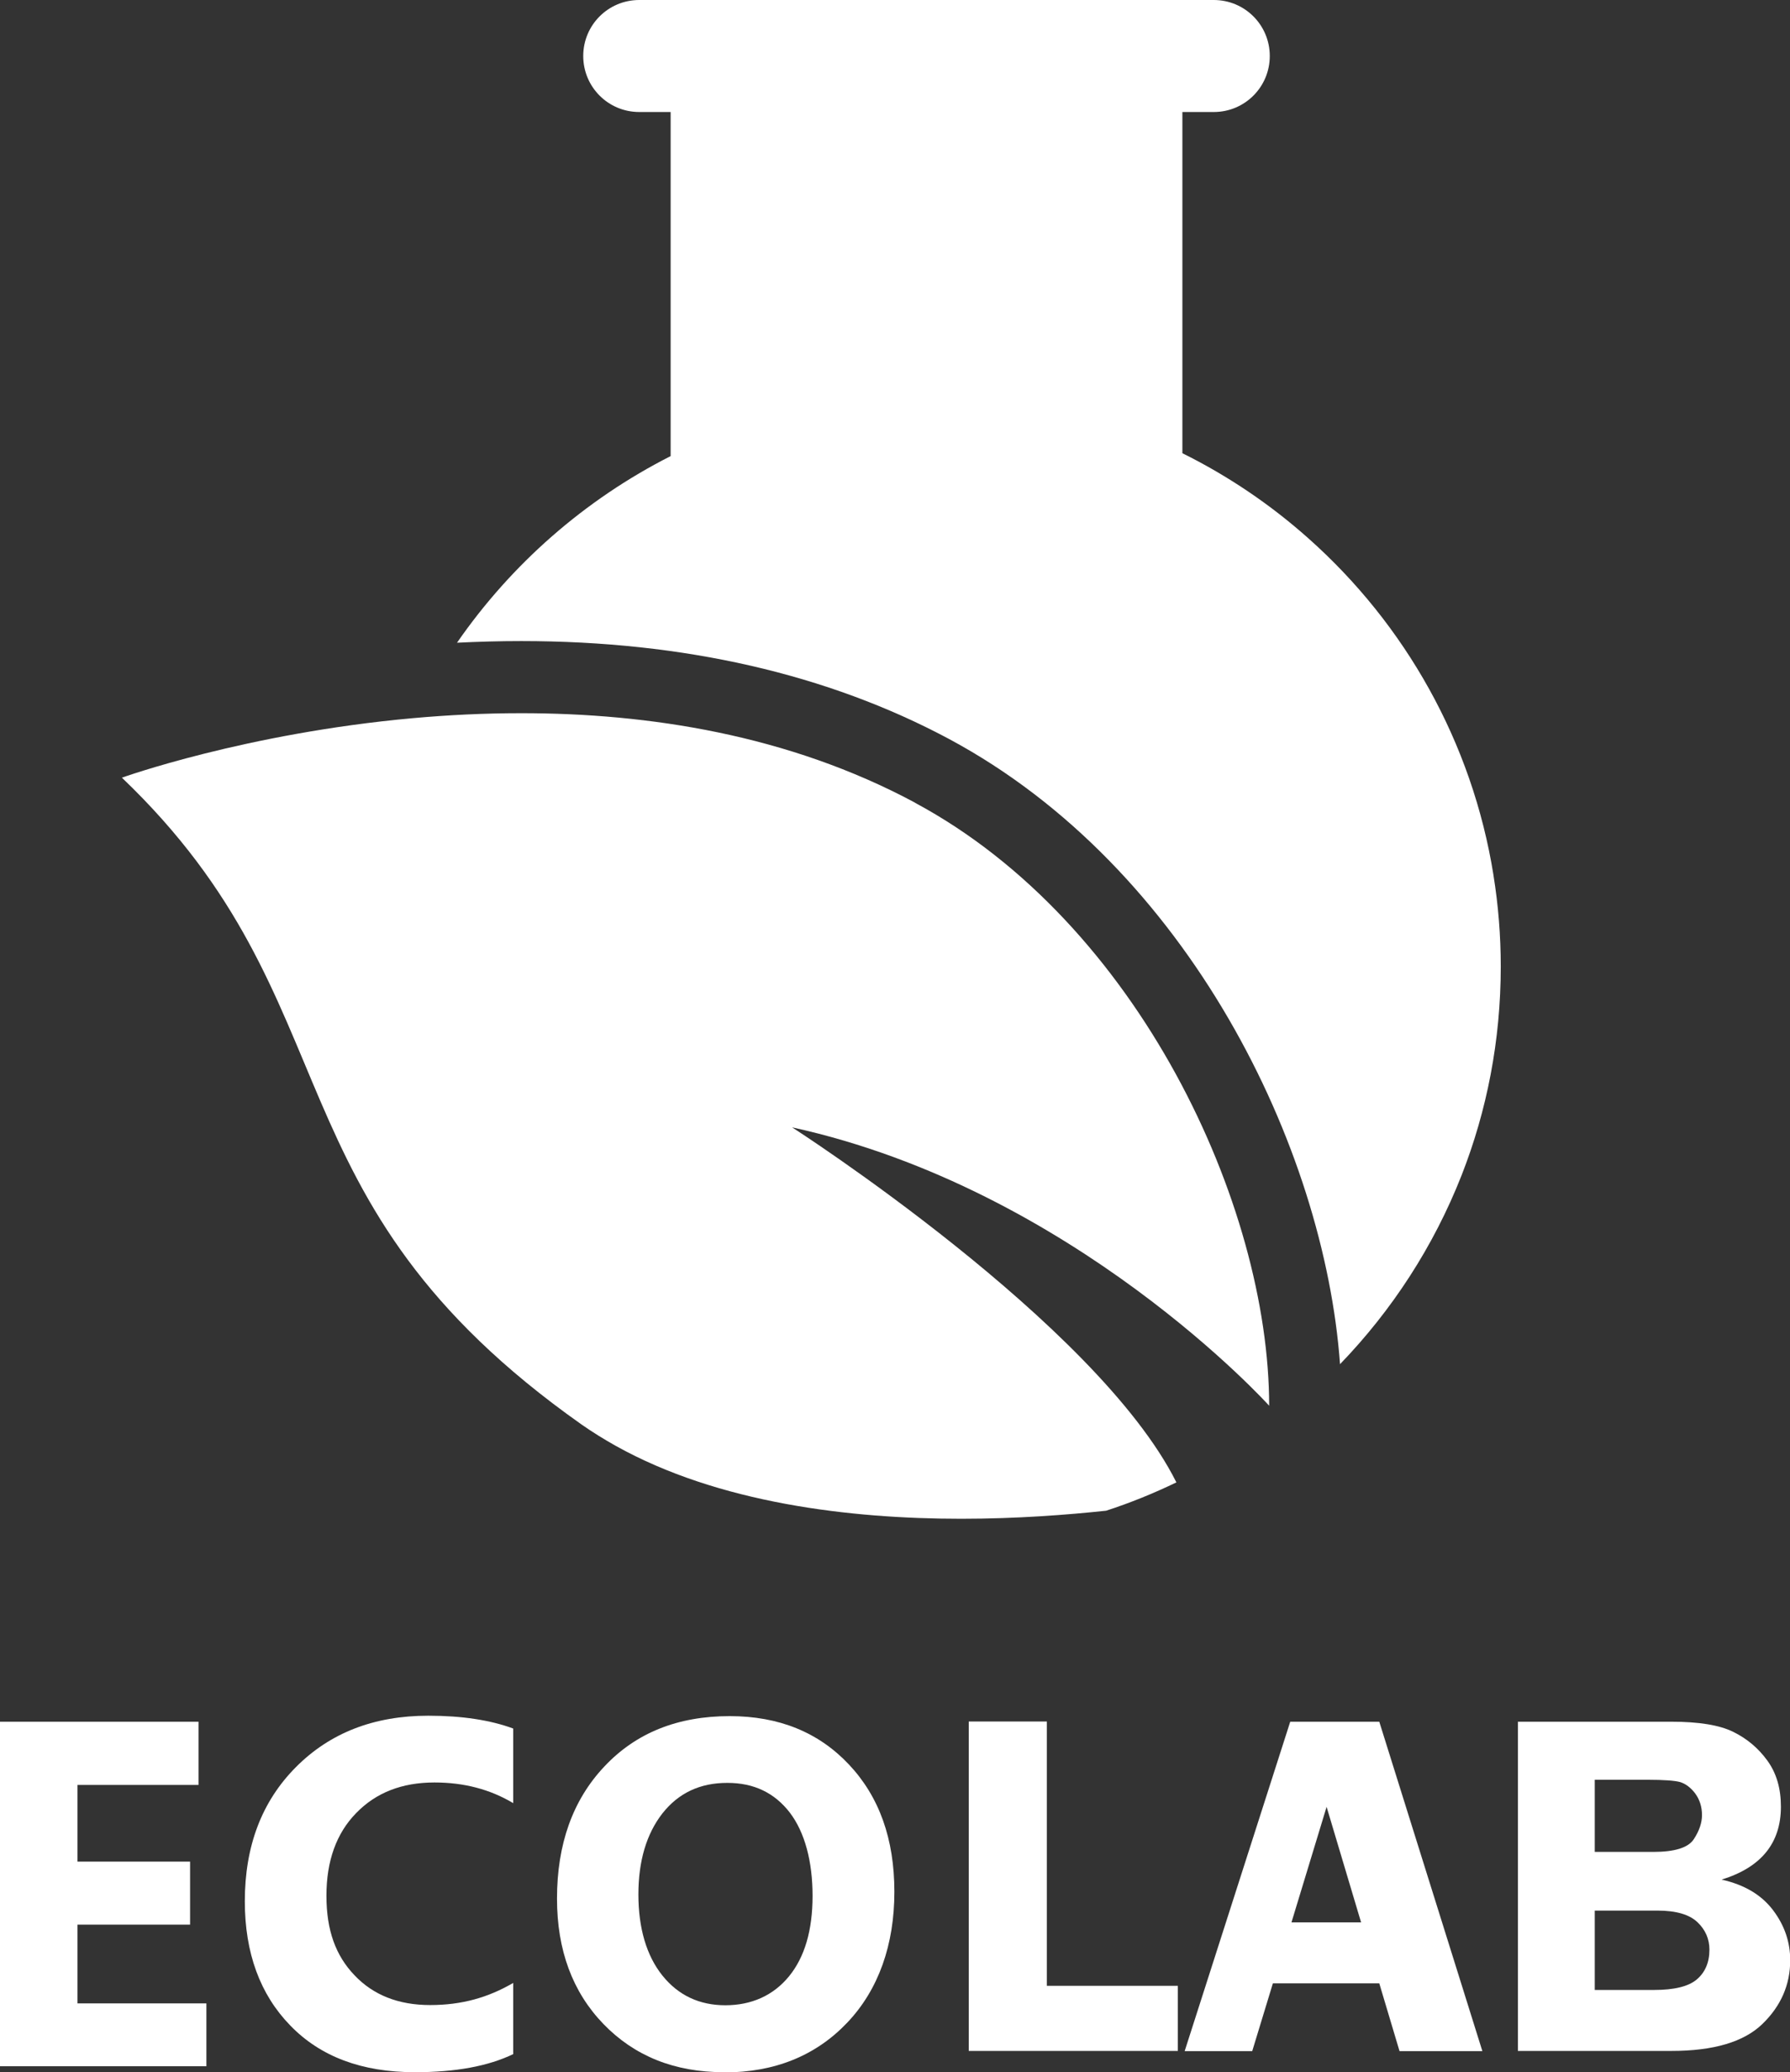
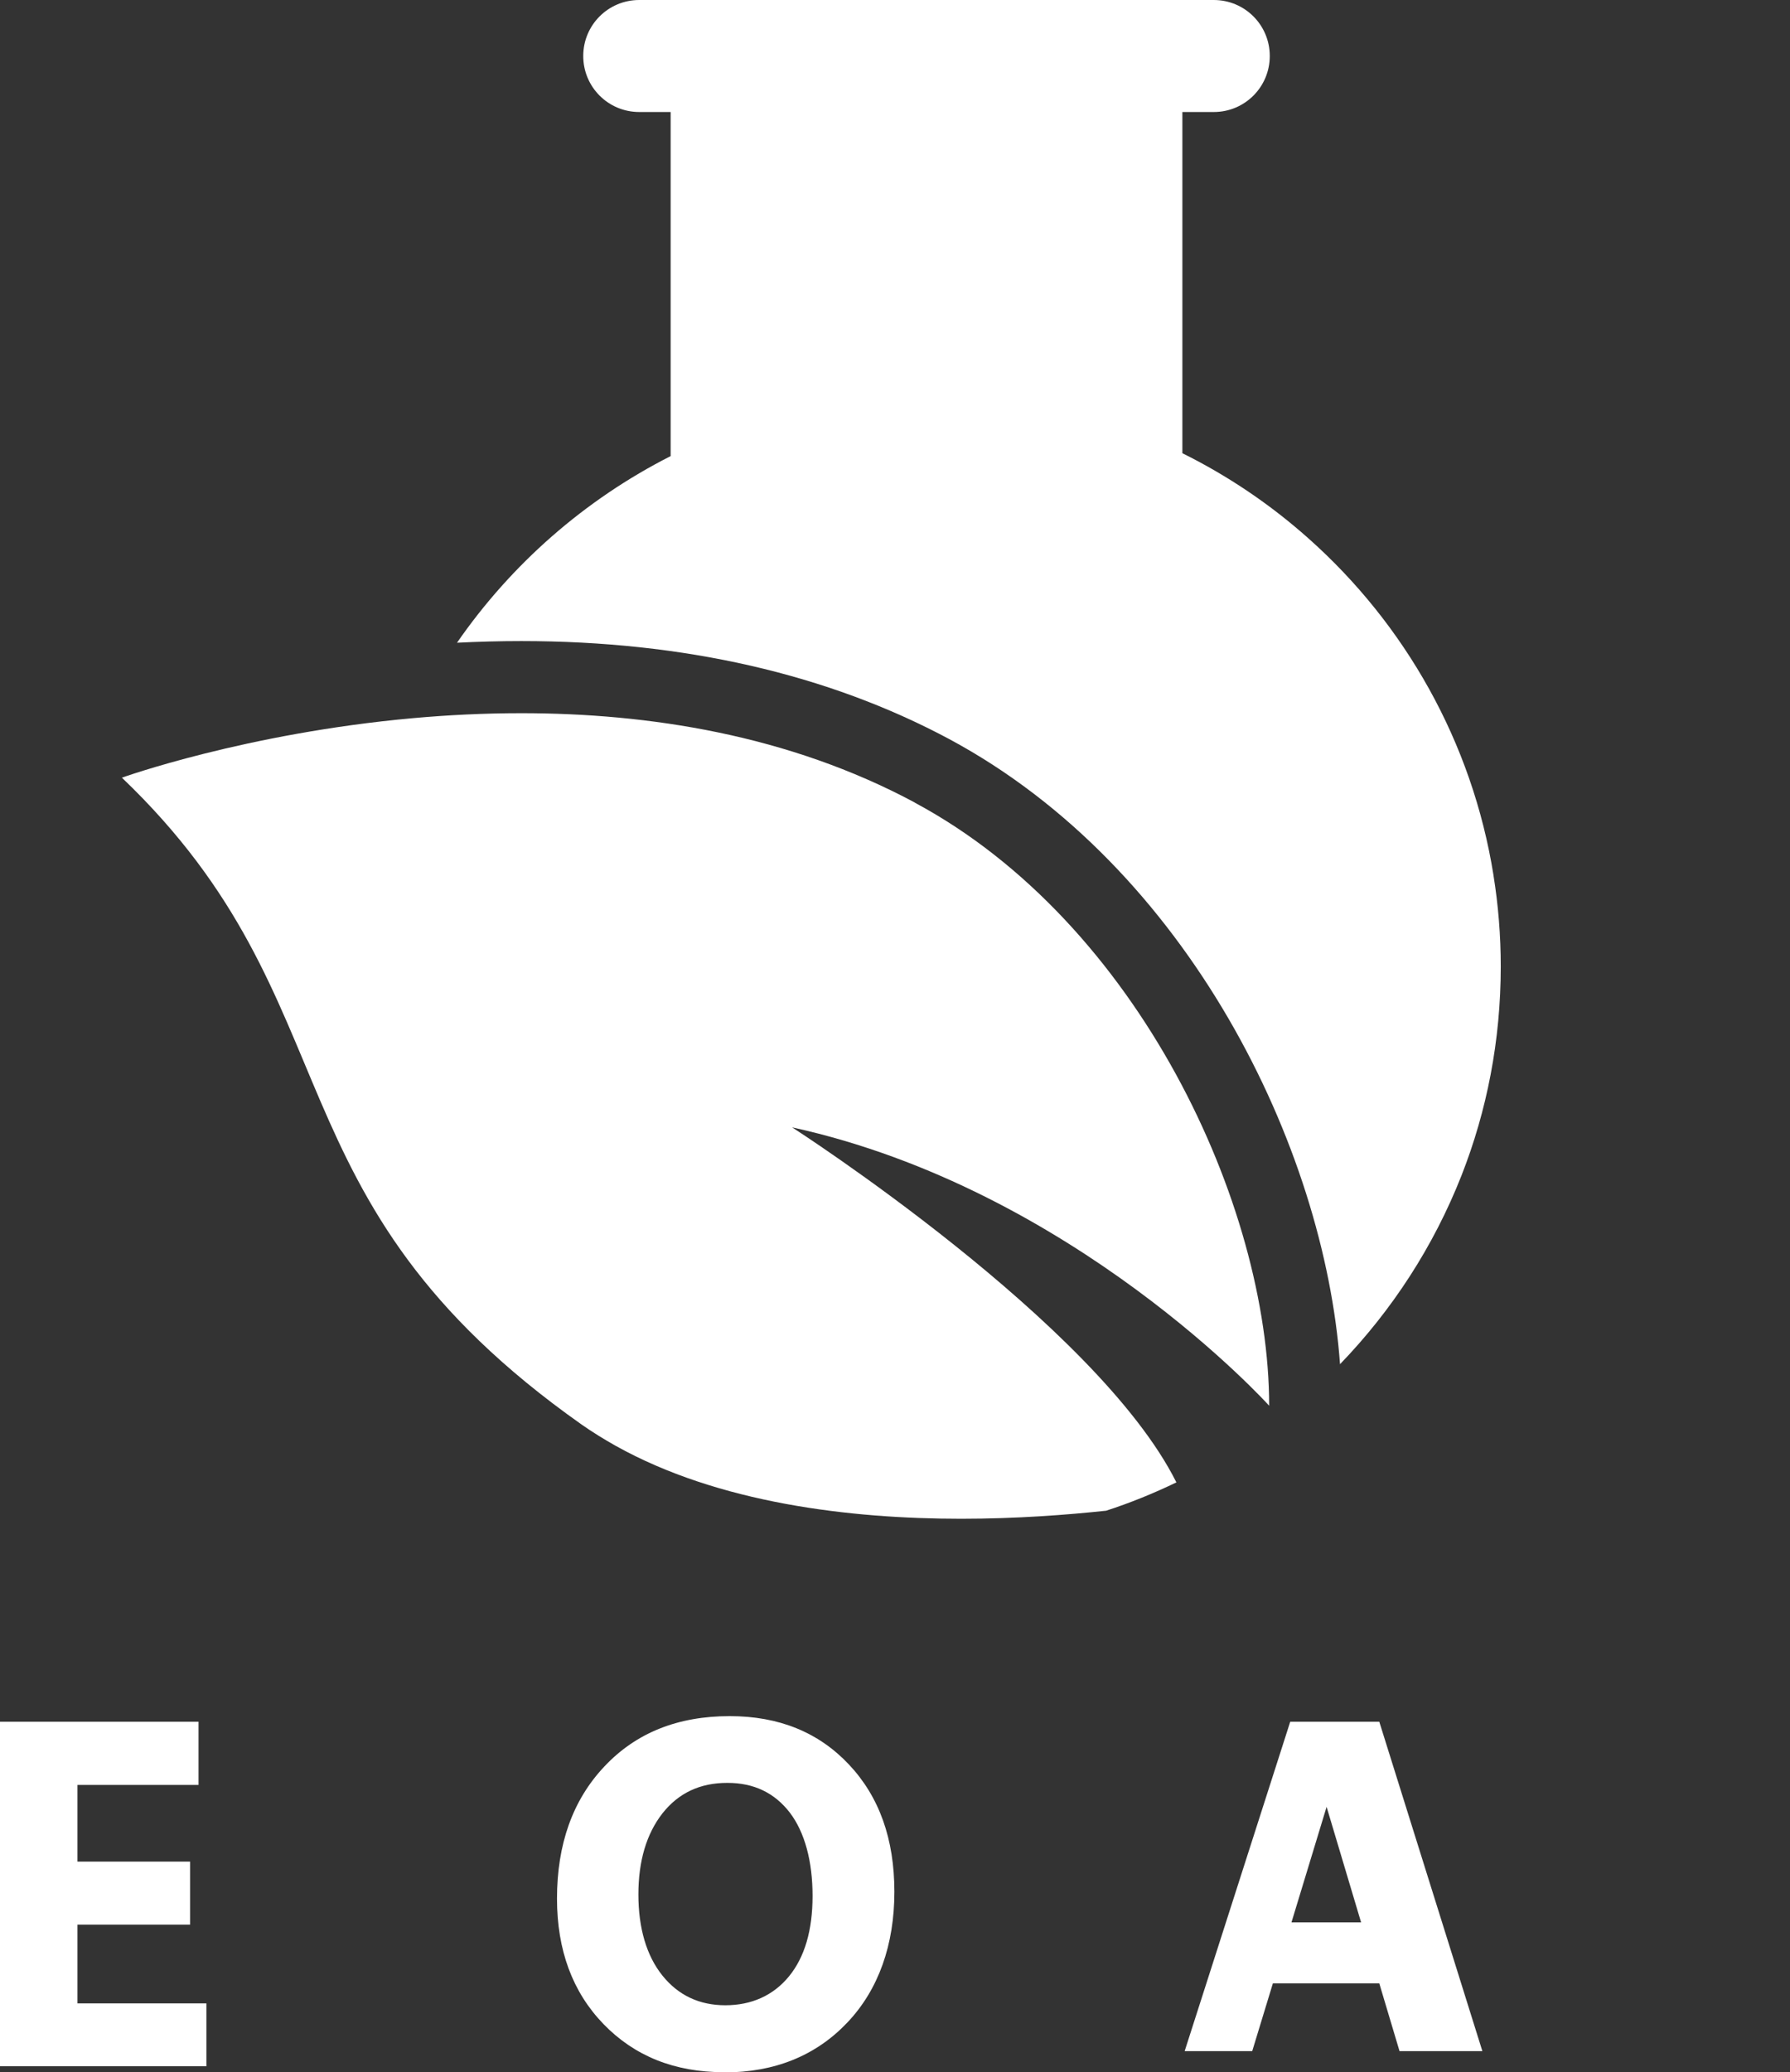
<svg xmlns="http://www.w3.org/2000/svg" id="Livello_2" data-name="Livello 2" viewBox="0 0 86.64 100.27">
  <rect x="0" y="0" width="86.64" height="100.27" fill="#333333" stroke="none" />
  <defs>
    <style>
      .cls-1 {
        fill: #fff;
      }
    </style>
  </defs>
  <g id="_Ñëîé_1" data-name="Ñëîé 1">
    <g>
      <path class="cls-1" d="M72.29,42.36c-1.03-6.45-4.29-12.16-8.96-16.31-1.83-1.63-3.88-3.02-6.1-4.12V5.42h1.52c1.5,0,2.71-1.21,2.71-2.71s-1.21-2.71-2.71-2.71h-27.81c-1.5,0-2.71,1.21-2.71,2.71s1.21,2.71,2.71,2.71h1.52v16.65c-4.16,2.11-7.71,5.23-10.34,9.03,1.01-.05,2.05-.08,3.11-.08,7.87,0,14.84,1.6,20.71,4.74,11.58,6.21,18.16,19.76,18.92,30.25,2.52-2.61,4.53-5.7,5.88-9.13,1.23-3.13,1.9-6.54,1.9-10.11,0-1.5-.12-2.97-.35-4.4Z" />
      <path class="cls-1" d="M44.29,38.84c-6.13-3.29-12.92-4.33-19.06-4.33-1.81,0-3.57.09-5.24.24-8.11.73-14.09,2.88-14.09,2.88,11.48,10.97,6.73,20.35,22.25,31.3.53.37,1.08.71,1.65,1.03,4.98,2.78,11.36,3.53,16.72,3.53,2.7,0,5.15-.19,7.02-.39,1.17-.38,2.3-.84,3.4-1.37-3.86-7.72-18.6-17.18-18.6-17.18,13.64,2.99,23.09,13.47,23.09,13.47,0-9.69-6.33-23.38-17.15-29.18Z" />
      <path class="cls-1" d="M10,99.98H0v-16.67h9.61v3.06H3.75v3.71h5.45v3.05H3.75v3.81h6.24v3.05Z" />
-       <path class="cls-1" d="M24.85,99.39c-1.22.59-2.8.88-4.77.88-2.56,0-4.57-.75-6.03-2.26-1.46-1.5-2.2-3.51-2.2-6.01,0-2.67.82-4.83,2.47-6.49,1.65-1.66,3.78-2.49,6.41-2.49,1.63,0,3,.21,4.11.62v3.61c-1.12-.67-2.39-1-3.81-1-1.57,0-2.83.49-3.79,1.48-.96.98-1.44,2.32-1.44,4s.45,2.9,1.36,3.85c.91.96,2.13,1.44,3.66,1.44s2.8-.36,4.02-1.07v3.43Z" />
      <path class="cls-1" d="M35.04,100.27c-2.39,0-4.33-.78-5.83-2.33-1.5-1.55-2.25-3.58-2.25-6.07,0-2.63.76-4.77,2.29-6.39,1.53-1.63,3.55-2.44,6.07-2.44,2.38,0,4.3.78,5.77,2.34,1.47,1.56,2.2,3.61,2.2,6.16s-.76,4.73-2.28,6.33c-1.52,1.6-3.51,2.41-5.96,2.41ZM35.2,86.27c-1.32,0-2.36.49-3.14,1.48-.77.99-1.16,2.3-1.16,3.92s.39,2.96,1.16,3.92c.77.96,1.79,1.44,3.05,1.44s2.32-.47,3.08-1.4c.76-.93,1.14-2.23,1.14-3.89s-.37-3.07-1.1-4.03c-.74-.96-1.74-1.44-3.02-1.44Z" />
      <g>
-         <path class="cls-1" d="M50.67,96.09h6.34v3.15h-10.12v-15.94h3.78v12.78Z" />
        <path class="cls-1" d="M66.76,83.31l4.99,15.94h-4.01l-.98-3.28h-5.15l-1,3.28h-3.27l5.11-15.94h4.32ZM62.5,93.02h3.38l-1.67-5.59-1.7,5.59Z" />
-         <path class="cls-1" d="M73.46,83.31h7.43c1.33,0,2.33.16,3,.49.67.33,1.22.79,1.66,1.4.44.61.65,1.35.65,2.22,0,1.77-.96,2.94-2.87,3.53,1.11.25,1.93.74,2.49,1.48s.83,1.55.83,2.42c0,1.19-.45,2.22-1.35,3.09s-2.37,1.3-4.4,1.3h-7.43v-15.94ZM77.19,86.12v3.49h2.83c1.03,0,1.69-.2,1.96-.61s.4-.8.4-1.17c0-.4-.11-.75-.33-1.05-.22-.29-.47-.47-.73-.55-.26-.07-.79-.11-1.56-.11h-2.56ZM77.19,92.45v3.84h2.87c.98,0,1.67-.17,2.07-.51.4-.34.61-.82.61-1.44,0-.51-.19-.96-.58-1.33-.39-.37-1.03-.56-1.93-.56h-3.03Z" />
      </g>
    </g>
  </g>
</svg>